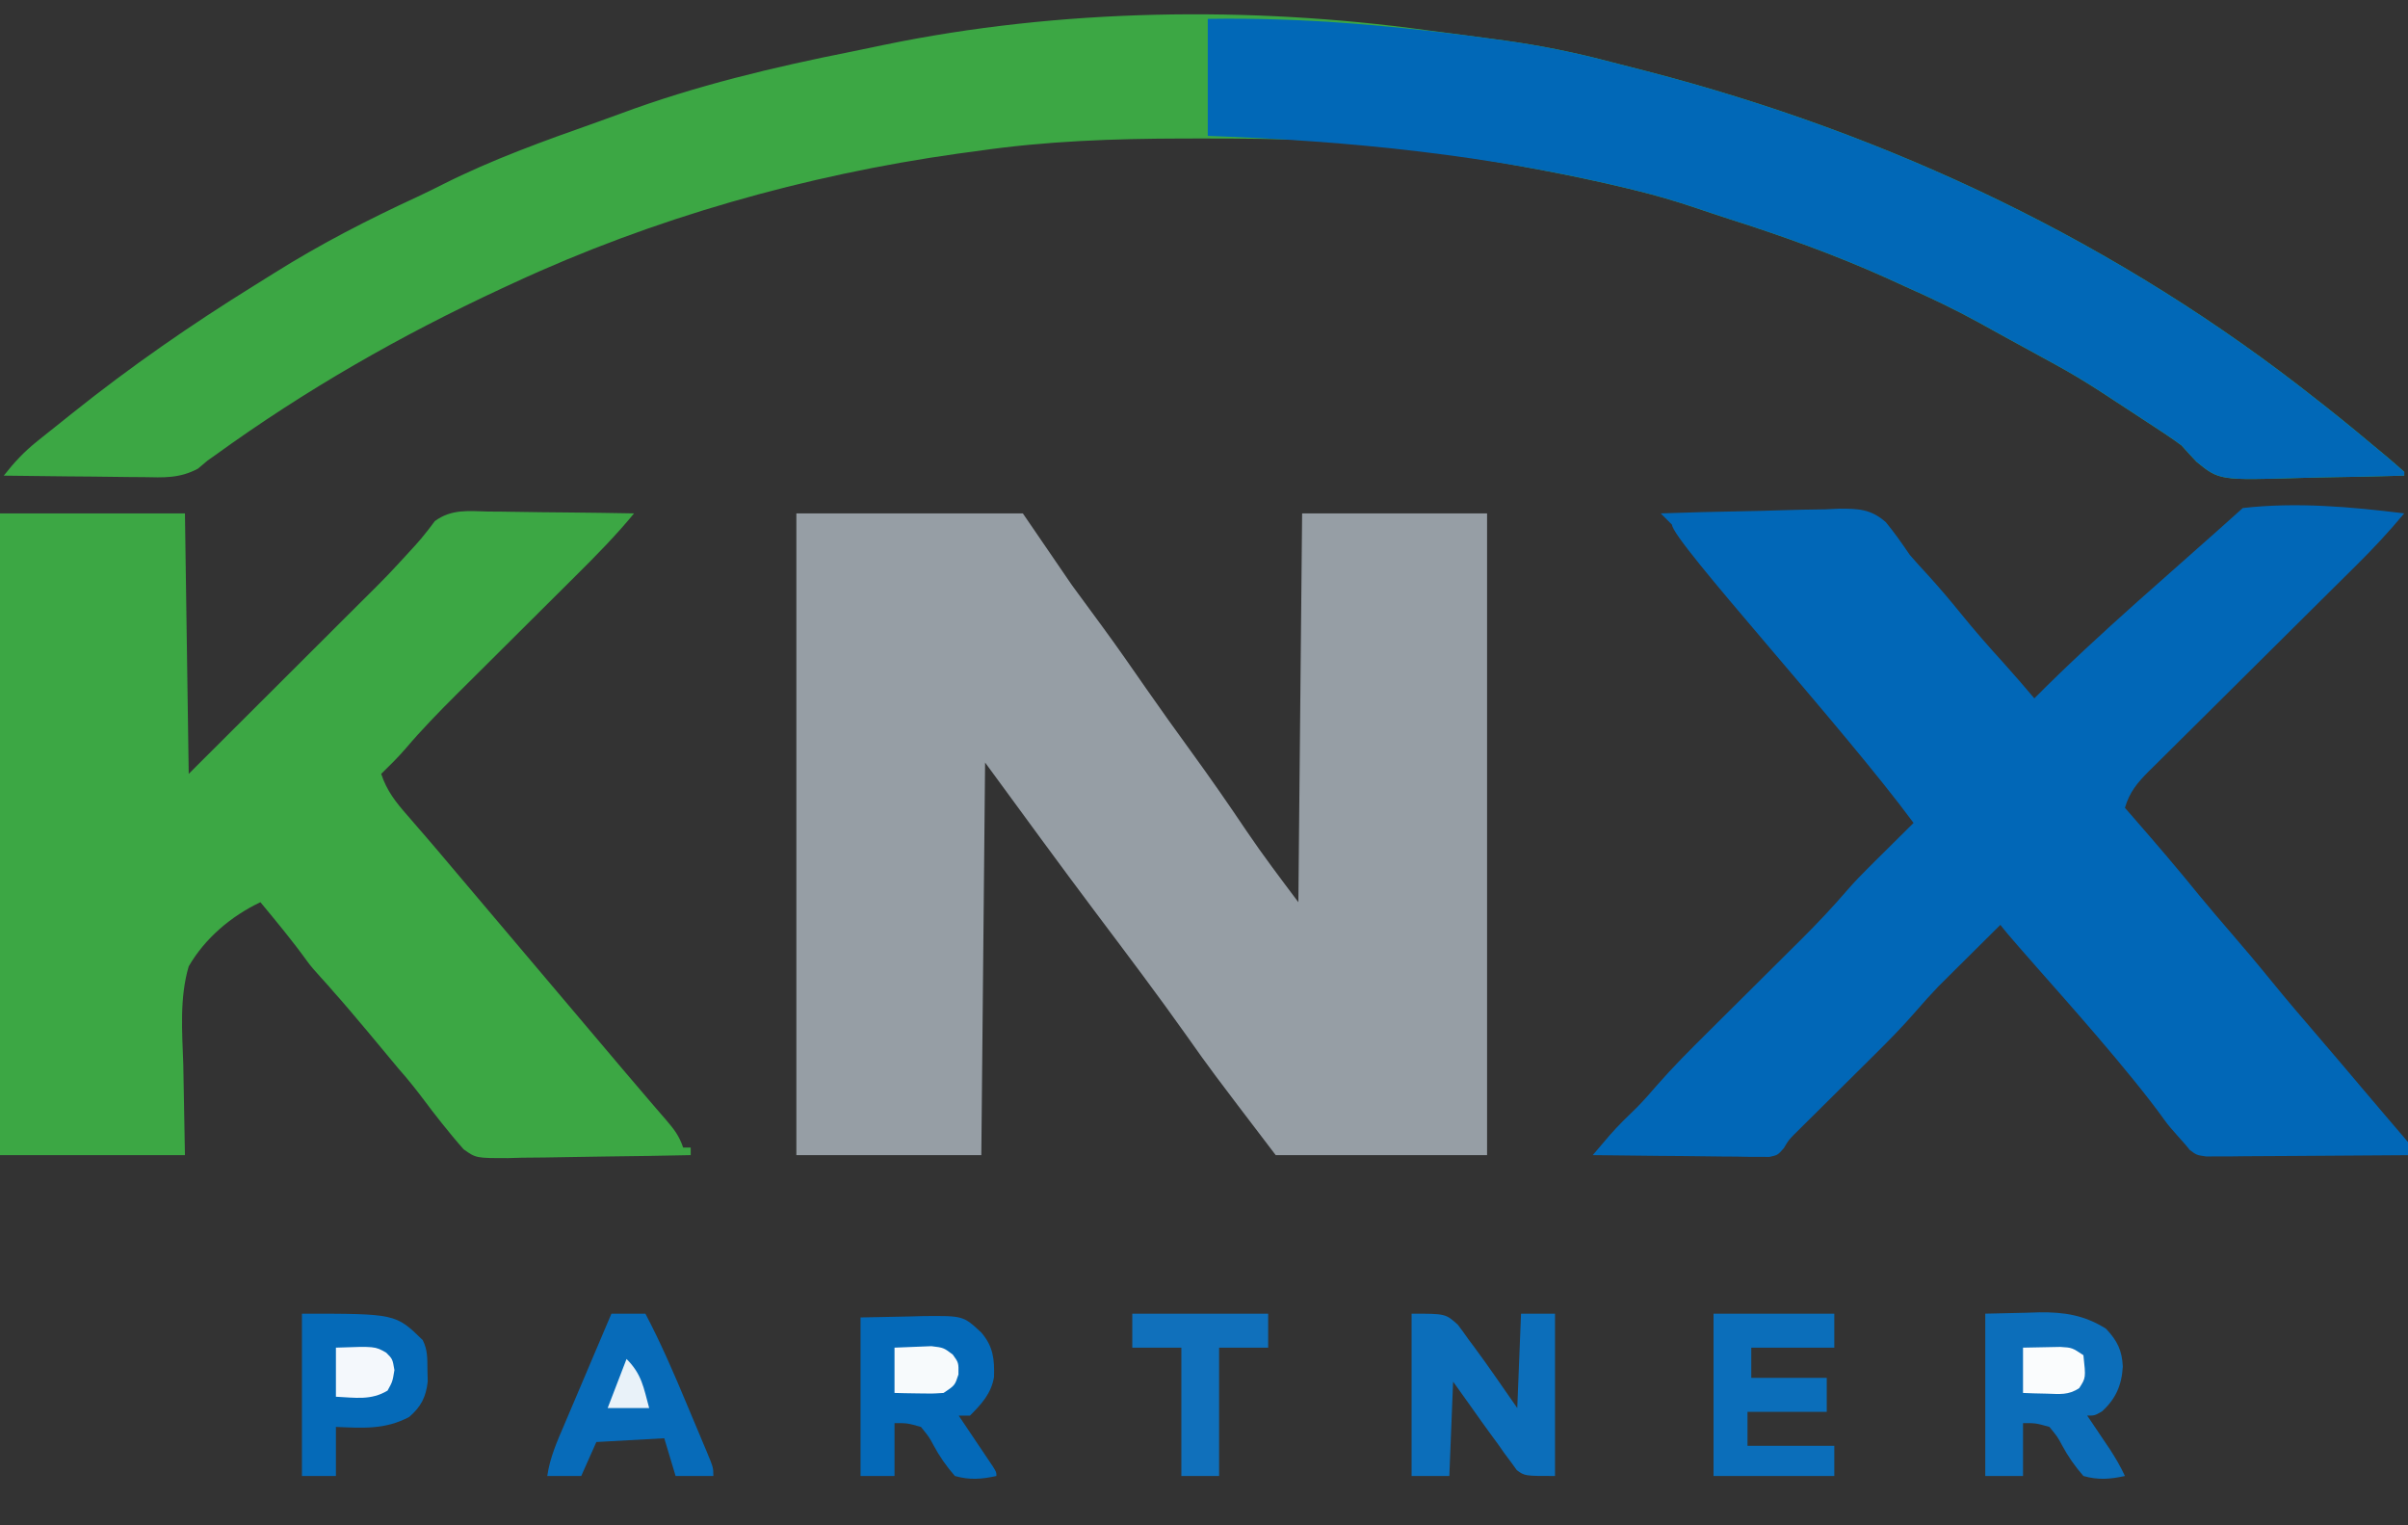
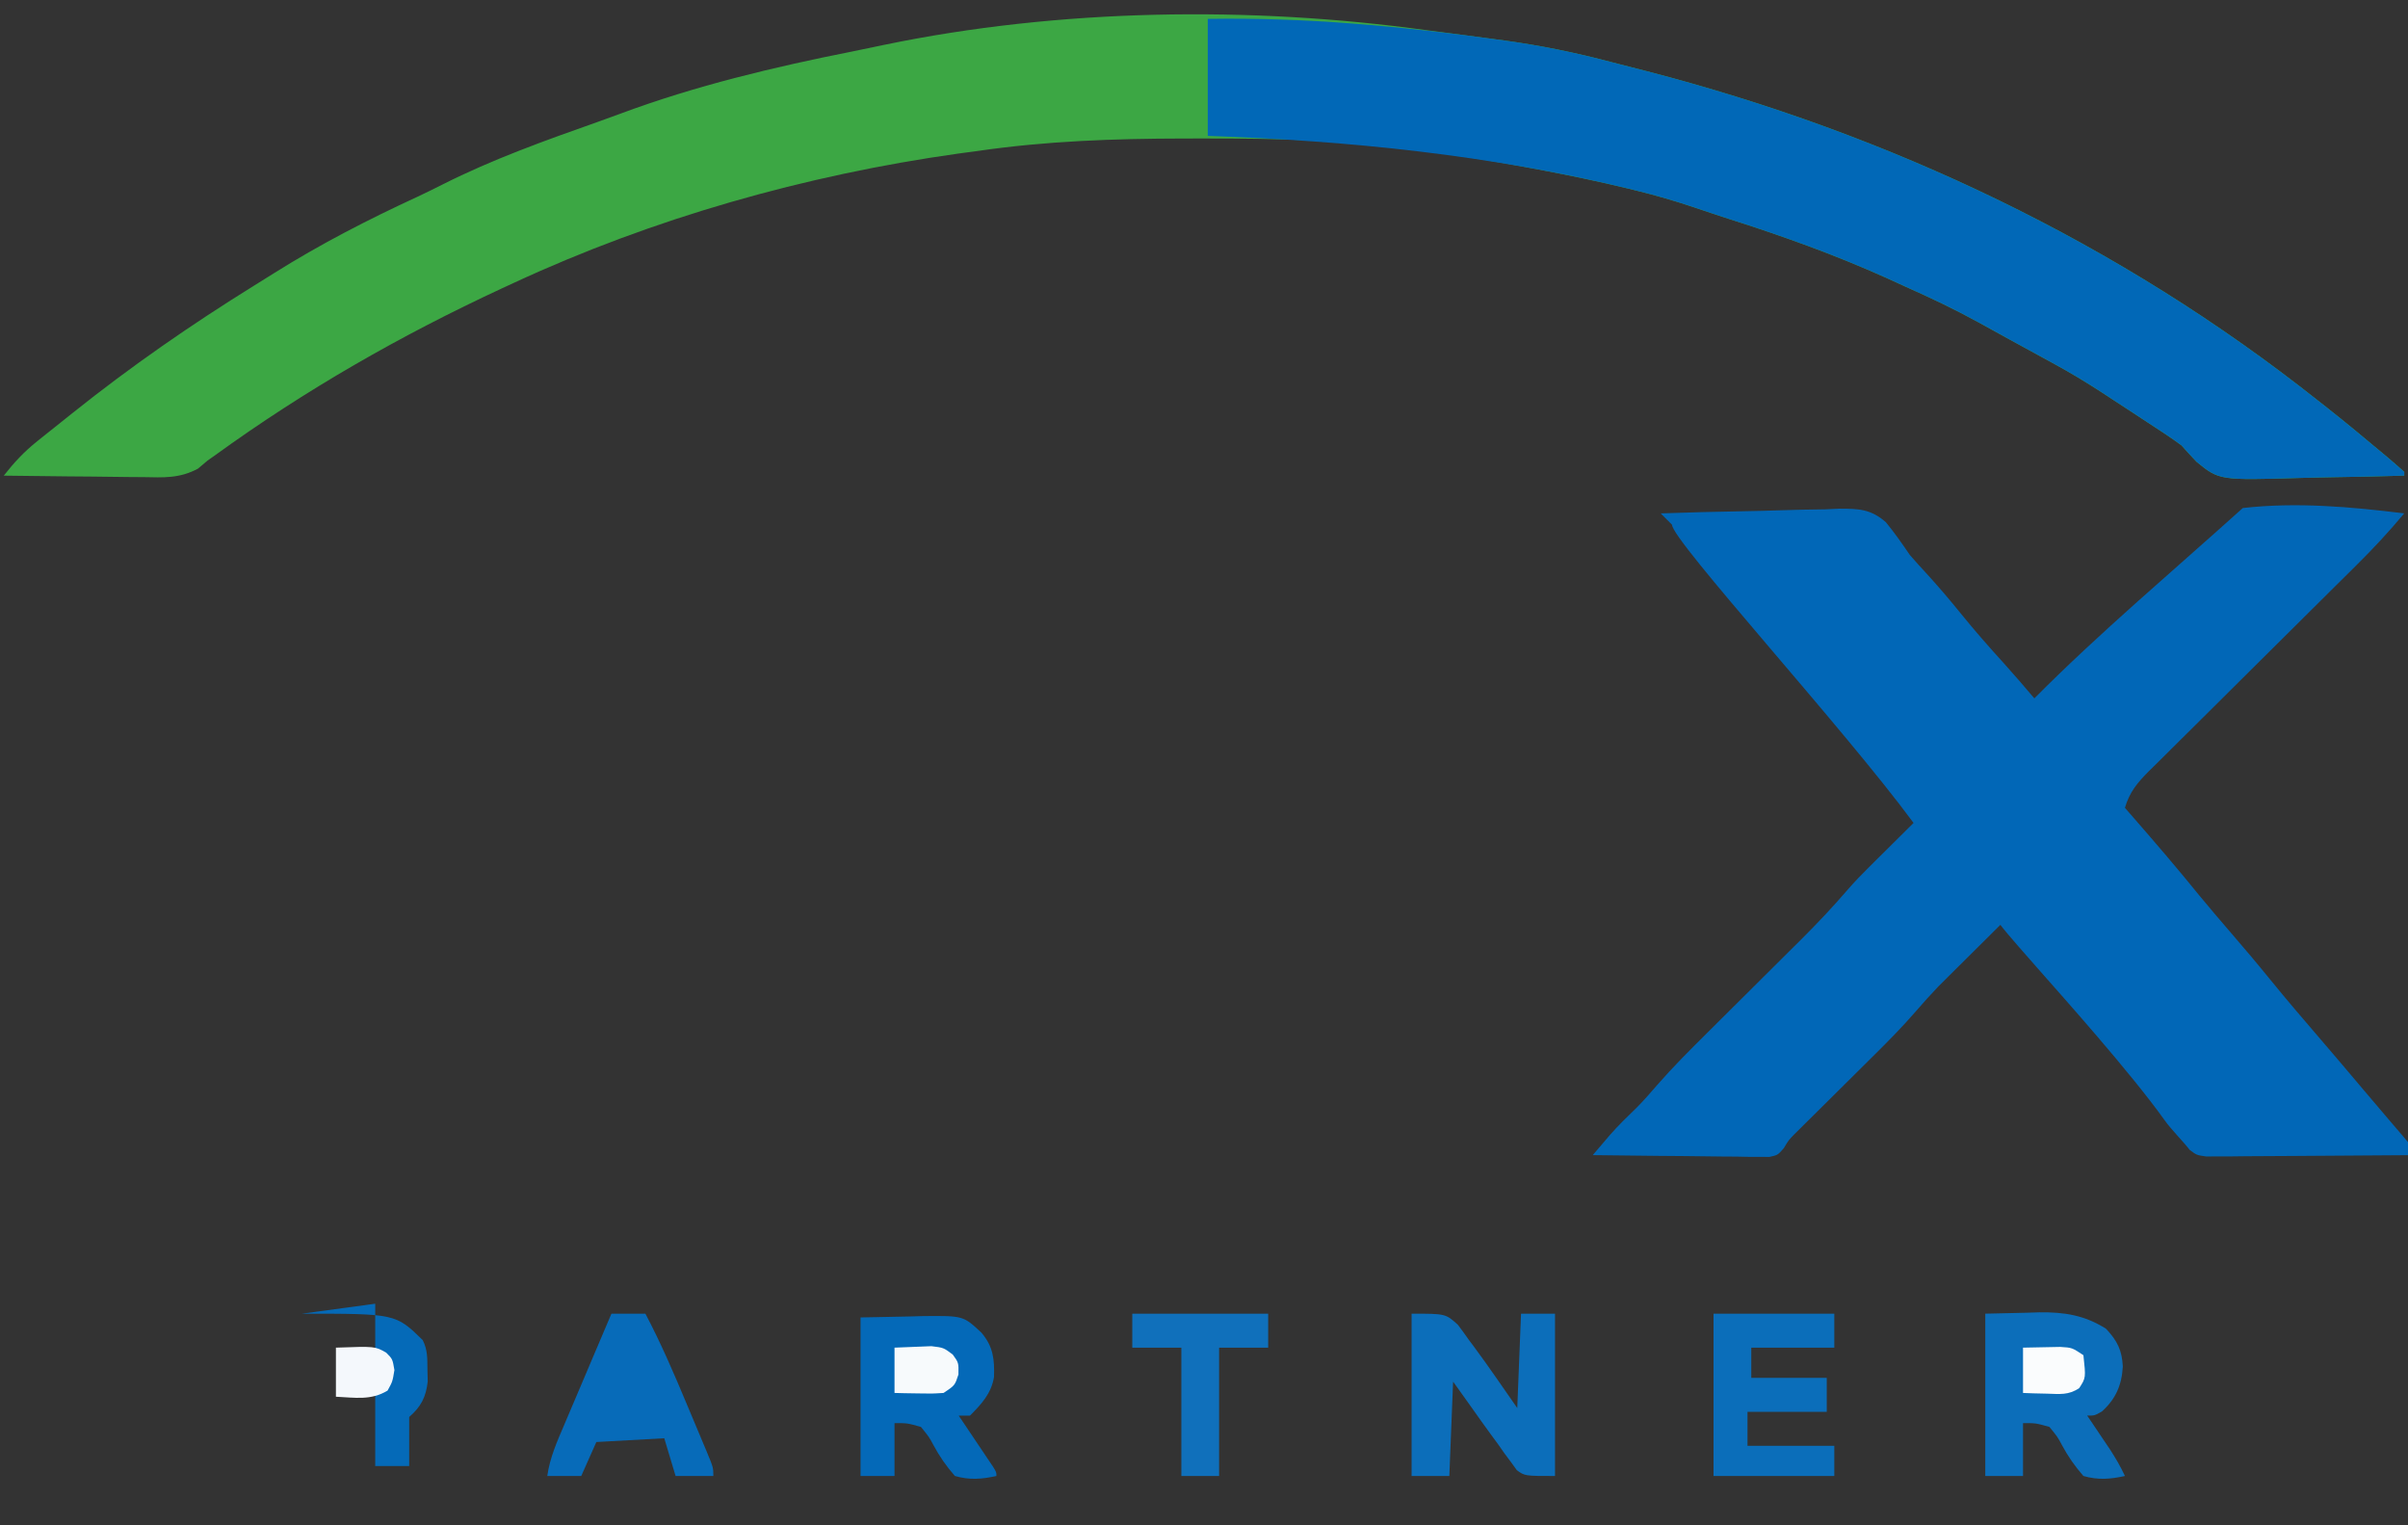
<svg xmlns="http://www.w3.org/2000/svg" xmlns:ns1="http://sodipodi.sourceforge.net/DTD/sodipodi-0.dtd" xmlns:ns2="http://www.inkscape.org/namespaces/inkscape" version="1.1" width="319" height="202" id="svg17" ns1:docname="knxpartner.svg" ns2:version="1.4 (86a8ad7, 2024-10-11)" viewBox="0 0 638 404">
  <rect x="0" y="0" width="638" height="404" fill="#333333" stroke="none" />
  <defs id="defs17" />
  <ns1:namedview id="namedview17" pagecolor="#ffffff" bordercolor="#000000" borderopacity="0.25" ns2:showpageshadow="2" ns2:pageopacity="0.0" ns2:pagecheckerboard="0" ns2:deskcolor="#d1d1d1" ns2:zoom="1.4314079" ns2:cx="60.779321" ns2:cy="154.04414" ns2:window-width="1920" ns2:window-height="1002" ns2:window-x="-8" ns2:window-y="-4" ns2:window-maximized="1" ns2:current-layer="svg17" />
-   <path d="m 211,136 c 19.8,0 39.6,0 60,0 4.29,6.27 8.58,12.54 13,19 4.053,5.544 4.053,5.544 8.129,11.07 3.949,5.365 7.731,10.847 11.537,16.314 3.908,5.603 7.877,11.155 11.897,16.678 5.035,6.922 9.913,13.938 14.686,21.043 4.384,6.487 9.032,12.601 13.752,18.894 0.33,-33.99 0.66,-67.98 1,-103 16.17,0 32.34,0 49,0 0,56.1 0,112.2 0,170 -18.48,0 -36.96,0 -56,0 -17.279,-22.679 -17.279,-22.679 -23.453,-31.422 -7.785,-10.994 -15.908,-21.752 -24.005,-32.517 C 280.575,228.797 270.811,215.379 261,202 c -0.33,34.32 -0.66,68.64 -1,104 -16.17,0 -32.34,0 -49,0 0,-56.1 0,-112.2 0,-170 z" fill="#969ea5" id="path2" />
  <path d="m 378,8 c 1.466,0.191 2.933,0.38 4.399,0.568 4.682,0.602 9.361,1.23 14.038,1.869 0.719,0.097 1.438,0.194 2.179,0.295 9.673,1.327 19.038,3.247 28.471,5.761 3.023,0.801 6.057,1.562 9.088,2.331 C 500.963,35.612 561.461,64.364 614,106 c 0.843,0.661 1.686,1.323 2.555,2.004 4.926,3.895 9.761,7.897 14.57,11.934 0.581,0.485 1.163,0.971 1.762,1.47 1.391,1.175 2.755,2.38 4.113,3.592 0,0.33 0,0.66 0,1 -6.795,0.204 -13.589,0.343 -20.386,0.439 -2.309,0.04 -4.617,0.095 -6.925,0.164 -21.675,0.636 -21.675,0.636 -27.701,-4.256 C 580.636,120.919 579.305,119.471 578,118 c -1.475,-1.101 -2.985,-2.157 -4.527,-3.16 -0.724,-0.48 -1.447,-0.96 -2.193,-1.455 -0.732,-0.478 -1.463,-0.956 -2.217,-1.448 -1.17,-0.771 -1.17,-0.771 -2.364,-1.557 C 564.47,108.915 562.235,107.456 560,106 c -1.062,-0.697 -2.124,-1.395 -3.219,-2.113 -4.221,-2.735 -8.483,-5.313 -12.91,-7.703 -3.799,-2.058 -7.59,-4.128 -11.371,-6.219 -0.907,-0.5 -1.815,-0.999 -2.75,-1.514 -1.835,-1.01 -3.668,-2.023 -5.5,-3.039 C 517.957,81.957 511.563,78.904 505,76 c -1.719,-0.786 -3.438,-1.572 -5.156,-2.359 -13.635,-6.142 -27.485,-11.101 -41.729,-15.637 -3.126,-1.007 -6.236,-2.054 -9.346,-3.109 -4.924,-1.645 -9.854,-3.091 -14.895,-4.332 -0.837,-0.207 -1.674,-0.414 -2.537,-0.627 C 415.714,46.168 399.862,43.371 384,40.812 383.079,40.658 382.158,40.503 381.209,40.344 360.057,37.064 338.611,36.624 317.25,36.688 c -1.219,0.001 -2.438,0.002 -3.694,0.004 C 295.177,36.725 277.201,37.34 259,40 c -1.72,0.231 -3.44,0.461 -5.16,0.691 C 213.407,46.377 173.06,57.799 136,75 c -1.478,0.682 -1.478,0.682 -2.985,1.378 -26.875,12.479 -52.07,26.874 -76.074,44.256 C 56.3,121.085 55.66,121.536 55,122 c -0.836,0.705 -1.673,1.411 -2.534,2.138 -4.896,2.631 -9.081,2.364 -14.552,2.253 -1.057,-0.006 -2.114,-0.011 -3.203,-0.017 -3.363,-0.022 -6.724,-0.072 -10.086,-0.123 -2.285,-0.02 -4.57,-0.038 -6.855,-0.055 C 12.179,126.151 6.59,126.084 1,126 c 2.739,-3.499 5.4,-6.347 8.875,-9.125 1.464,-1.172 1.464,-1.172 2.957,-2.367 0.518,-0.41 1.035,-0.819 1.569,-1.241 1.605,-1.272 3.202,-2.554 4.798,-3.837 15.354,-12.28 31.38,-23.384 48.085,-33.745 1.76,-1.092 3.517,-2.189 5.271,-3.291 12.253,-7.696 24.841,-14.177 37.977,-20.237 2.261,-1.059 4.494,-2.158 6.722,-3.285 13.171,-6.651 27.174,-11.654 41.066,-16.562 2.039,-0.725 4.076,-1.457 6.103,-2.215 19.904,-7.406 40.612,-12.335 61.414,-16.462 2.807,-0.561 5.606,-1.15 8.405,-1.749 C 280.735,2.271 331.078,1.534 378,8 Z" fill="#3ca744" id="path3" />
-   <path d="m 0,136 h 49 l 1,69 c 9.785,-9.755 9.785,-9.755 19.564,-19.516 3.992,-3.986 7.985,-7.972 11.982,-11.955 3.225,-3.214 6.447,-6.43 9.668,-9.648 1.224,-1.222 2.449,-2.444 3.675,-3.664 7.746,-7.677 7.746,-7.677 15.107,-15.719 l 1.613,-1.845 c 1.259,-1.497 2.442,-3.057 3.615,-4.623 4.43,-3.24 8.862,-2.648 14.202,-2.519 l 3.342,0.021 c 3.516,0.028 7.03,0.091 10.545,0.154 2.386,0.025 4.772,0.048 7.158,0.068 5.844,0.055 11.686,0.139 17.529,0.244 -4.829,5.867 -10.105,11.224 -15.495,16.57 -1.597,1.584 -3.19,3.171 -4.783,4.759 -3.955,3.942 -7.916,7.878 -11.876,11.815 -3.355,3.335 -6.708,6.672 -10.058,10.012 -1.557,1.551 -3.117,3.098 -4.677,4.646 -4.734,4.71 -9.362,9.458 -13.685,14.55 -2.026,2.343 -4.202,4.492 -6.425,6.647 1.446,4.444 3.895,7.548 6.938,11 0.999,1.156 1.998,2.312 2.996,3.469 l 1.546,1.777 c 2.366,2.73 4.692,5.492 7.02,8.254 0.916,1.084 1.833,2.167 2.75,3.25 l 38.5,45.5 1.377,1.627 c 0.909,1.075 1.818,2.15 2.726,3.226 2.403,2.845 4.817,5.679 7.249,8.499 l 1.533,1.787 c 0.972,1.132 1.947,2.261 2.926,3.387 2.066,2.414 3.423,4.175 4.439,7.225 h 2 v 2 c -7.458,0.163 -14.916,0.287 -22.376,0.363 -3.464,0.036 -6.928,0.086 -10.391,0.165 -3.986,0.091 -7.972,0.125 -11.959,0.156 l -3.751,0.109 c -8.404,0.004 -8.404,0.004 -11.677,-2.328 C 119,300.142 114.484,294.31 112.688,291.875 c -2.28,-3.042 -4.6,-5.971 -7.125,-8.812 C 103,280 92.911,267.736 88.32,262.664 87,261 82.951,256.876 81.375,254.625 77.486,249.223 73.241,244.127 69,239 c -7.723,3.656 -14.71,9.561 -19,17 -2.463,8.375 -1.731,17.319 -1.438,25.938 L 49,306 H 0 Z" fill="#3ca744" id="path4" ns1:nodetypes="ccccccccccccccccccccccccccccccccccccccccccccccccccc" />
  <path d="m 440,136 c 7.276,-0.256 14.55,-0.451 21.829,-0.57 3.381,-0.057 6.759,-0.135 10.139,-0.26 3.896,-0.134 7.787,-0.196 11.684,-0.244 l 3.637,-0.172 c 5.173,-0.004 8.399,0.094 12.381,3.593 2.288,2.794 4.302,5.667 6.329,8.654 1.473,1.691 2.969,3.361 4.5,5 3.115,3.417 6.092,6.905 9,10.5 3.668,4.532 7.489,8.885 11.414,13.195 2.76,3.049 5.427,6.168 8.086,9.305 17.599,-17.705 36.617,-33.626 55.229,-50.416 14.196,-1.617 28.642,-0.333 42.771,1.416 -4.021,4.83 -8.234,9.363 -12.708,13.774 l -1.944,1.929 c -1.38,1.37 -2.762,2.739 -4.145,4.107 -2.188,2.166 -4.373,4.337 -6.556,6.508 -6.203,6.17 -12.411,12.335 -18.628,18.491 -3.813,3.775 -7.618,7.558 -11.419,11.345 -1.447,1.439 -2.897,2.875 -4.349,4.308 -2.027,2.001 -4.045,4.01 -6.061,6.022 l -1.82,1.782 C 566.335,207.318 564.241,209.763 563,214 l 2.527,2.895 c 5.825,6.686 11.583,13.405 17.164,20.297 2.722,3.312 5.51,6.562 8.309,9.809 3.555,4.125 7.068,8.272 10.5,12.5 4.389,5.404 8.917,10.68 13.457,15.957 3.789,4.404 7.539,8.841 11.285,13.281 1.956,2.317 3.921,4.625 5.891,6.93 l 1.549,1.816 c 0.987,1.157 1.976,2.313 2.967,3.467 C 640,304.888 640,304.888 640,306 c -7.51,0.07 -15.021,0.123 -22.531,0.155 -3.487,0.016 -6.975,0.037 -10.462,0.071 -4.009,0.039 -8.017,0.053 -12.026,0.067 l -3.798,0.047 -3.518,6.9e-4 -3.102,0.02 C 582,306 582,306 580.146,304.604 579,303 575.078,299.019 573.562,296.812 564.285,283.853 546.16,263.672 540.963,257.749 537,253.214 532.011,247.661 530,245 c -3.025,2.996 -6.044,5.997 -9.062,9 l -2.568,2.543 -2.529,2.52 -2.301,2.285 c -2.036,2.127 -3.971,4.284 -5.895,6.511 -3.435,3.955 -7.056,7.667 -10.784,11.345 l -1.966,1.955 c -2.045,2.033 -4.094,4.063 -6.143,6.092 -2.716,2.69 -5.43,5.383 -8.141,8.078 l -1.875,1.85 -1.751,1.741 -1.531,1.515 c -1.552,1.58 -1.552,1.58 -2.837,3.73 C 471,306 471,306 468.779,306.481 l -2.618,-0.027 -2.972,-9.1e-4 -3.201,-0.063 -3.283,-0.017 c -3.465,-0.022 -6.928,-0.073 -10.393,-0.123 -2.347,-0.02 -4.694,-0.038 -7.041,-0.055 C 433.514,306.151 427.757,306.084 422,306 c 0.956,-1.123 1.912,-2.244 2.869,-3.365 l 1.614,-1.893 c 2.293,-2.633 4.785,-5.032 7.294,-7.456 1.845,-1.897 3.556,-3.827 5.274,-5.836 4.239,-4.857 8.776,-9.383 13.355,-13.918 l 2.677,-2.666 c 3.276,-3.262 6.557,-6.519 9.838,-9.776 3.227,-3.204 6.45,-6.412 9.672,-9.62 l 2.542,-2.516 c 4.298,-4.28 8.422,-8.636 12.376,-13.236 1.81,-2.086 3.712,-4.053 5.673,-5.997 l 2.119,-2.109 2.135,-2.109 2.217,-2.203 C 503.434,221.529 505.216,219.763 507,218 488.307,192.638 443,143.184 443,139 Z" fill="#0167b7" id="path5" ns1:nodetypes="cccccccccccccccccccccccccccccccccccccccccccccccccscccccccccccccccccccsccccccccccc" />
  <path d="m 320,5 c 25.826,-0.419 50.907,1.902 76.438,5.438 0.716,0.097 1.433,0.194 2.171,0.295 9.676,1.327 19.043,3.246 28.479,5.761 3.023,0.801 6.057,1.562 9.088,2.331 C 500.963,35.612 561.461,64.364 614,106 c 0.843,0.661 1.686,1.323 2.555,2.004 4.926,3.895 9.761,7.897 14.57,11.934 0.581,0.485 1.163,0.971 1.762,1.47 1.391,1.175 2.755,2.38 4.113,3.592 0,0.33 0,0.66 0,1 -6.795,0.204 -13.589,0.343 -20.386,0.439 -2.309,0.04 -4.617,0.095 -6.925,0.164 -21.675,0.636 -21.675,0.636 -27.701,-4.256 C 580.636,120.919 579.305,119.471 578,118 c -1.475,-1.101 -2.985,-2.157 -4.527,-3.16 -1.086,-0.72 -1.086,-0.72 -2.193,-1.455 -0.732,-0.478 -1.463,-0.956 -2.217,-1.448 -1.17,-0.771 -1.17,-0.771 -2.364,-1.557 C 564.47,108.915 562.235,107.456 560,106 c -1.062,-0.697 -2.124,-1.395 -3.219,-2.113 -4.221,-2.735 -8.483,-5.313 -12.91,-7.703 -3.799,-2.058 -7.59,-4.128 -11.371,-6.219 -1.361,-0.749 -1.361,-0.749 -2.75,-1.514 -1.835,-1.01 -3.668,-2.023 -5.5,-3.039 C 517.957,81.957 511.563,78.904 505,76 c -1.719,-0.786 -3.438,-1.572 -5.156,-2.359 -13.635,-6.142 -27.485,-11.101 -41.729,-15.637 -3.126,-1.007 -6.236,-2.054 -9.346,-3.109 -4.924,-1.645 -9.854,-3.091 -14.895,-4.332 -0.837,-0.207 -1.674,-0.414 -2.537,-0.627 C 394.566,41.069 357.723,37.301 320,36 c 0,-10.23 0,-20.46 0,-31 z" fill="#0168b7" id="path6" />
  <path d="m 526,348 c 5.414,-0.124 5.414,-0.124 10.938,-0.25 1.119,-0.036 2.238,-0.073 3.39,-0.11 6.65,-0.073 11.979,0.761 17.672,4.36 2.994,3.213 4.223,5.678 4.438,10 -0.271,4.89 -1.841,8.548 -5.5,11.875 C 555,375 555,375 553,375 c 0.554,0.82 1.109,1.64 1.68,2.484 1.087,1.616 1.087,1.616 2.195,3.266 0.719,1.067 1.439,2.135 2.18,3.234 1.49,2.31 2.797,4.526 3.945,7.016 -3.922,0.858 -7.112,1.107 -11,0 -2.326,-2.672 -4.078,-5.183 -5.742,-8.288 C 545.17,380.67 545.17,380.67 543,378 c -3.644,-1.019 -3.644,-1.019 -7,-1 0,4.62 0,9.24 0,14 -3.3,0 -6.6,0 -10,0 0,-14.19 0,-28.38 0,-43 z" fill="#0c6eba" id="path7" />
  <path d="m 228,349 c 4.166,-0.083 8.332,-0.165 12.625,-0.25 1.303,-0.036 2.606,-0.073 3.948,-0.11 C 255.201,348.538 255.201,348.538 260,353 c 3.163,3.69 3.512,7.075 3.363,11.781 C 262.65,369.137 260.025,371.975 257,375 c -0.99,0 -1.98,0 -3,0 0.722,1.071 1.444,2.142 2.188,3.246 0.938,1.397 1.875,2.794 2.812,4.191 0.477,0.707 0.954,1.414 1.445,2.143 0.451,0.674 0.902,1.347 1.367,2.041 0.419,0.623 0.838,1.246 1.27,1.888 C 264,390 264,390 264,391 c -3.922,0.858 -7.112,1.107 -11,0 -2.326,-2.672 -4.078,-5.183 -5.742,-8.288 C 246.17,380.67 246.17,380.67 244,378 c -3.644,-1.019 -3.644,-1.019 -7,-1 0,4.62 0,9.24 0,14 -2.97,0 -5.94,0 -9,0 0,-13.86 0,-27.72 0,-42 z" fill="#0469b8" id="path8" />
  <path d="m 374,348 c 9,0 9,0 12.258,2.93 0.985,1.294 1.94,2.61 2.867,3.945 0.473,0.632 0.946,1.263 1.434,1.914 3.938,5.307 7.656,10.803 11.441,16.211 0.33,-8.25 0.66,-16.5 1,-25 2.97,0 5.94,0 9,0 0,14.19 0,28.38 0,43 -8,0 -8,0 -10.114,-1.541 -0.513,-0.71 -1.026,-1.419 -1.554,-2.15 -0.583,-0.781 -1.167,-1.561 -1.768,-2.365 -0.578,-0.827 -1.156,-1.654 -1.752,-2.506 -0.59,-0.8 -1.179,-1.6 -1.787,-2.424 C 393.323,377.694 391.658,375.351 390,373 c -1.65,-2.31 -3.3,-4.62 -5,-7 -0.33,8.25 -0.66,16.5 -1,25 -3.3,0 -6.6,0 -10,0 0,-14.19 0,-28.38 0,-43 z" fill="#0c6eba" id="path9" />
-   <path d="m 80,348 c 24.825,0 24.825,0 32,7 1.338,2.677 1.206,4.824 1.25,7.812 0.026,1.038 0.052,2.075 0.078,3.145 -0.441,4.086 -1.787,6.718 -4.914,9.406 C 102.017,378.757 96.147,378.298 89,378 c 0,4.29 0,8.58 0,13 -2.97,0 -5.94,0 -9,0 0,-14.19 0,-28.38 0,-43 z" fill="#056ab8" id="path10" />
+   <path d="m 80,348 c 24.825,0 24.825,0 32,7 1.338,2.677 1.206,4.824 1.25,7.812 0.026,1.038 0.052,2.075 0.078,3.145 -0.441,4.086 -1.787,6.718 -4.914,9.406 c 0,4.29 0,8.58 0,13 -2.97,0 -5.94,0 -9,0 0,-14.19 0,-28.38 0,-43 z" fill="#056ab8" id="path10" />
  <path d="m 454,348 c 10.56,0 21.12,0 32,0 0,2.97 0,5.94 0,9 -7.26,0 -14.52,0 -22,0 0,2.64 0,5.28 0,8 6.6,0 13.2,0 20,0 0,2.97 0,5.94 0,9 -6.93,0 -13.86,0 -21,0 0,2.97 0,5.94 0,9 7.59,0 15.18,0 23,0 0,2.64 0,5.28 0,8 -10.56,0 -21.12,0 -32,0 0,-14.19 0,-28.38 0,-43 z" fill="#0b6eba" id="path11" />
  <path d="m 162,348 c 2.97,0 5.94,0 9,0 4.091,7.781 7.551,15.783 10.931,23.889 0.892,2.137 1.791,4.27 2.692,6.404 0.57,1.36 1.14,2.721 1.709,4.082 0.269,0.636 0.537,1.273 0.814,1.928 C 189,388.77 189,388.77 189,391 c -3.3,0 -6.6,0 -10,0 -0.99,-3.3 -1.98,-6.6 -3,-10 -5.94,0.33 -11.88,0.66 -18,1 -1.32,2.97 -2.64,5.94 -4,9 -2.97,0 -5.94,0 -9,0 0.698,-4.943 2.649,-9.249 4.598,-13.801 0.531,-1.255 0.531,-1.255 1.072,-2.534 1.127,-2.661 2.26,-5.319 3.393,-7.977 0.767,-1.808 1.533,-3.616 2.299,-5.424 C 158.236,356.84 160.116,352.42 162,348 Z" fill="#076bb9" id="path12" />
  <path d="m 300,348 c 11.88,0 23.76,0 36,0 0,2.97 0,5.94 0,9 -4.29,0 -8.58,0 -13,0 0,11.22 0,22.44 0,34 -3.3,0 -6.6,0 -10,0 0,-11.22 0,-22.44 0,-34 -4.29,0 -8.58,0 -13,0 0,-2.97 0,-5.94 0,-9 z" fill="#1070bb" id="path13" />
  <path d="m 237,357 c 2.082,-0.108 4.166,-0.186 6.25,-0.25 1.74,-0.07 1.74,-0.07 3.516,-0.141 C 250,357 250,357 252.426,358.82 254,361 254,361 253.938,364.125 253,367 253,367 250,369 c -3.137,0.195 -3.137,0.195 -6.688,0.125 -1.179,-0.018 -2.359,-0.036 -3.574,-0.055 C 238.835,369.047 237.931,369.024 237,369 c 0,-3.96 0,-7.92 0,-12 z" fill="#f7fafc" id="path14" />
  <path d="m 536,357 c 2.104,-0.054 4.208,-0.093 6.312,-0.125 1.758,-0.035 1.758,-0.035 3.551,-0.07 C 549,357 549,357 552,359 c 0.653,5.989 0.653,5.989 -1.105,8.711 -2.837,1.93 -5.199,1.577 -8.582,1.477 -1.769,-0.041 -1.769,-0.041 -3.574,-0.082 -0.904,-0.035 -1.807,-0.07 -2.738,-0.105 0,-3.96 0,-7.92 0,-12 z" fill="#fafcfd" id="path15" />
  <path d="m 89,357 c 10.352,-0.37 10.352,-0.37 13.328,1.328 C 104,360 104,360 104.5,362.938 104,366 104,366 102.688,368.375 98.291,371.033 94.063,370.241 89,370 c 0,-4.29 0,-8.58 0,-13 z" fill="#f4f8fc" id="path16" />
-   <path d="m 166,360 c 4.055,4.055 4.501,7.502 6,13 -3.63,0 -7.26,0 -11,0 1.65,-4.29 3.3,-8.58 5,-13 z" fill="#e9f2f9" id="path17" />
</svg>